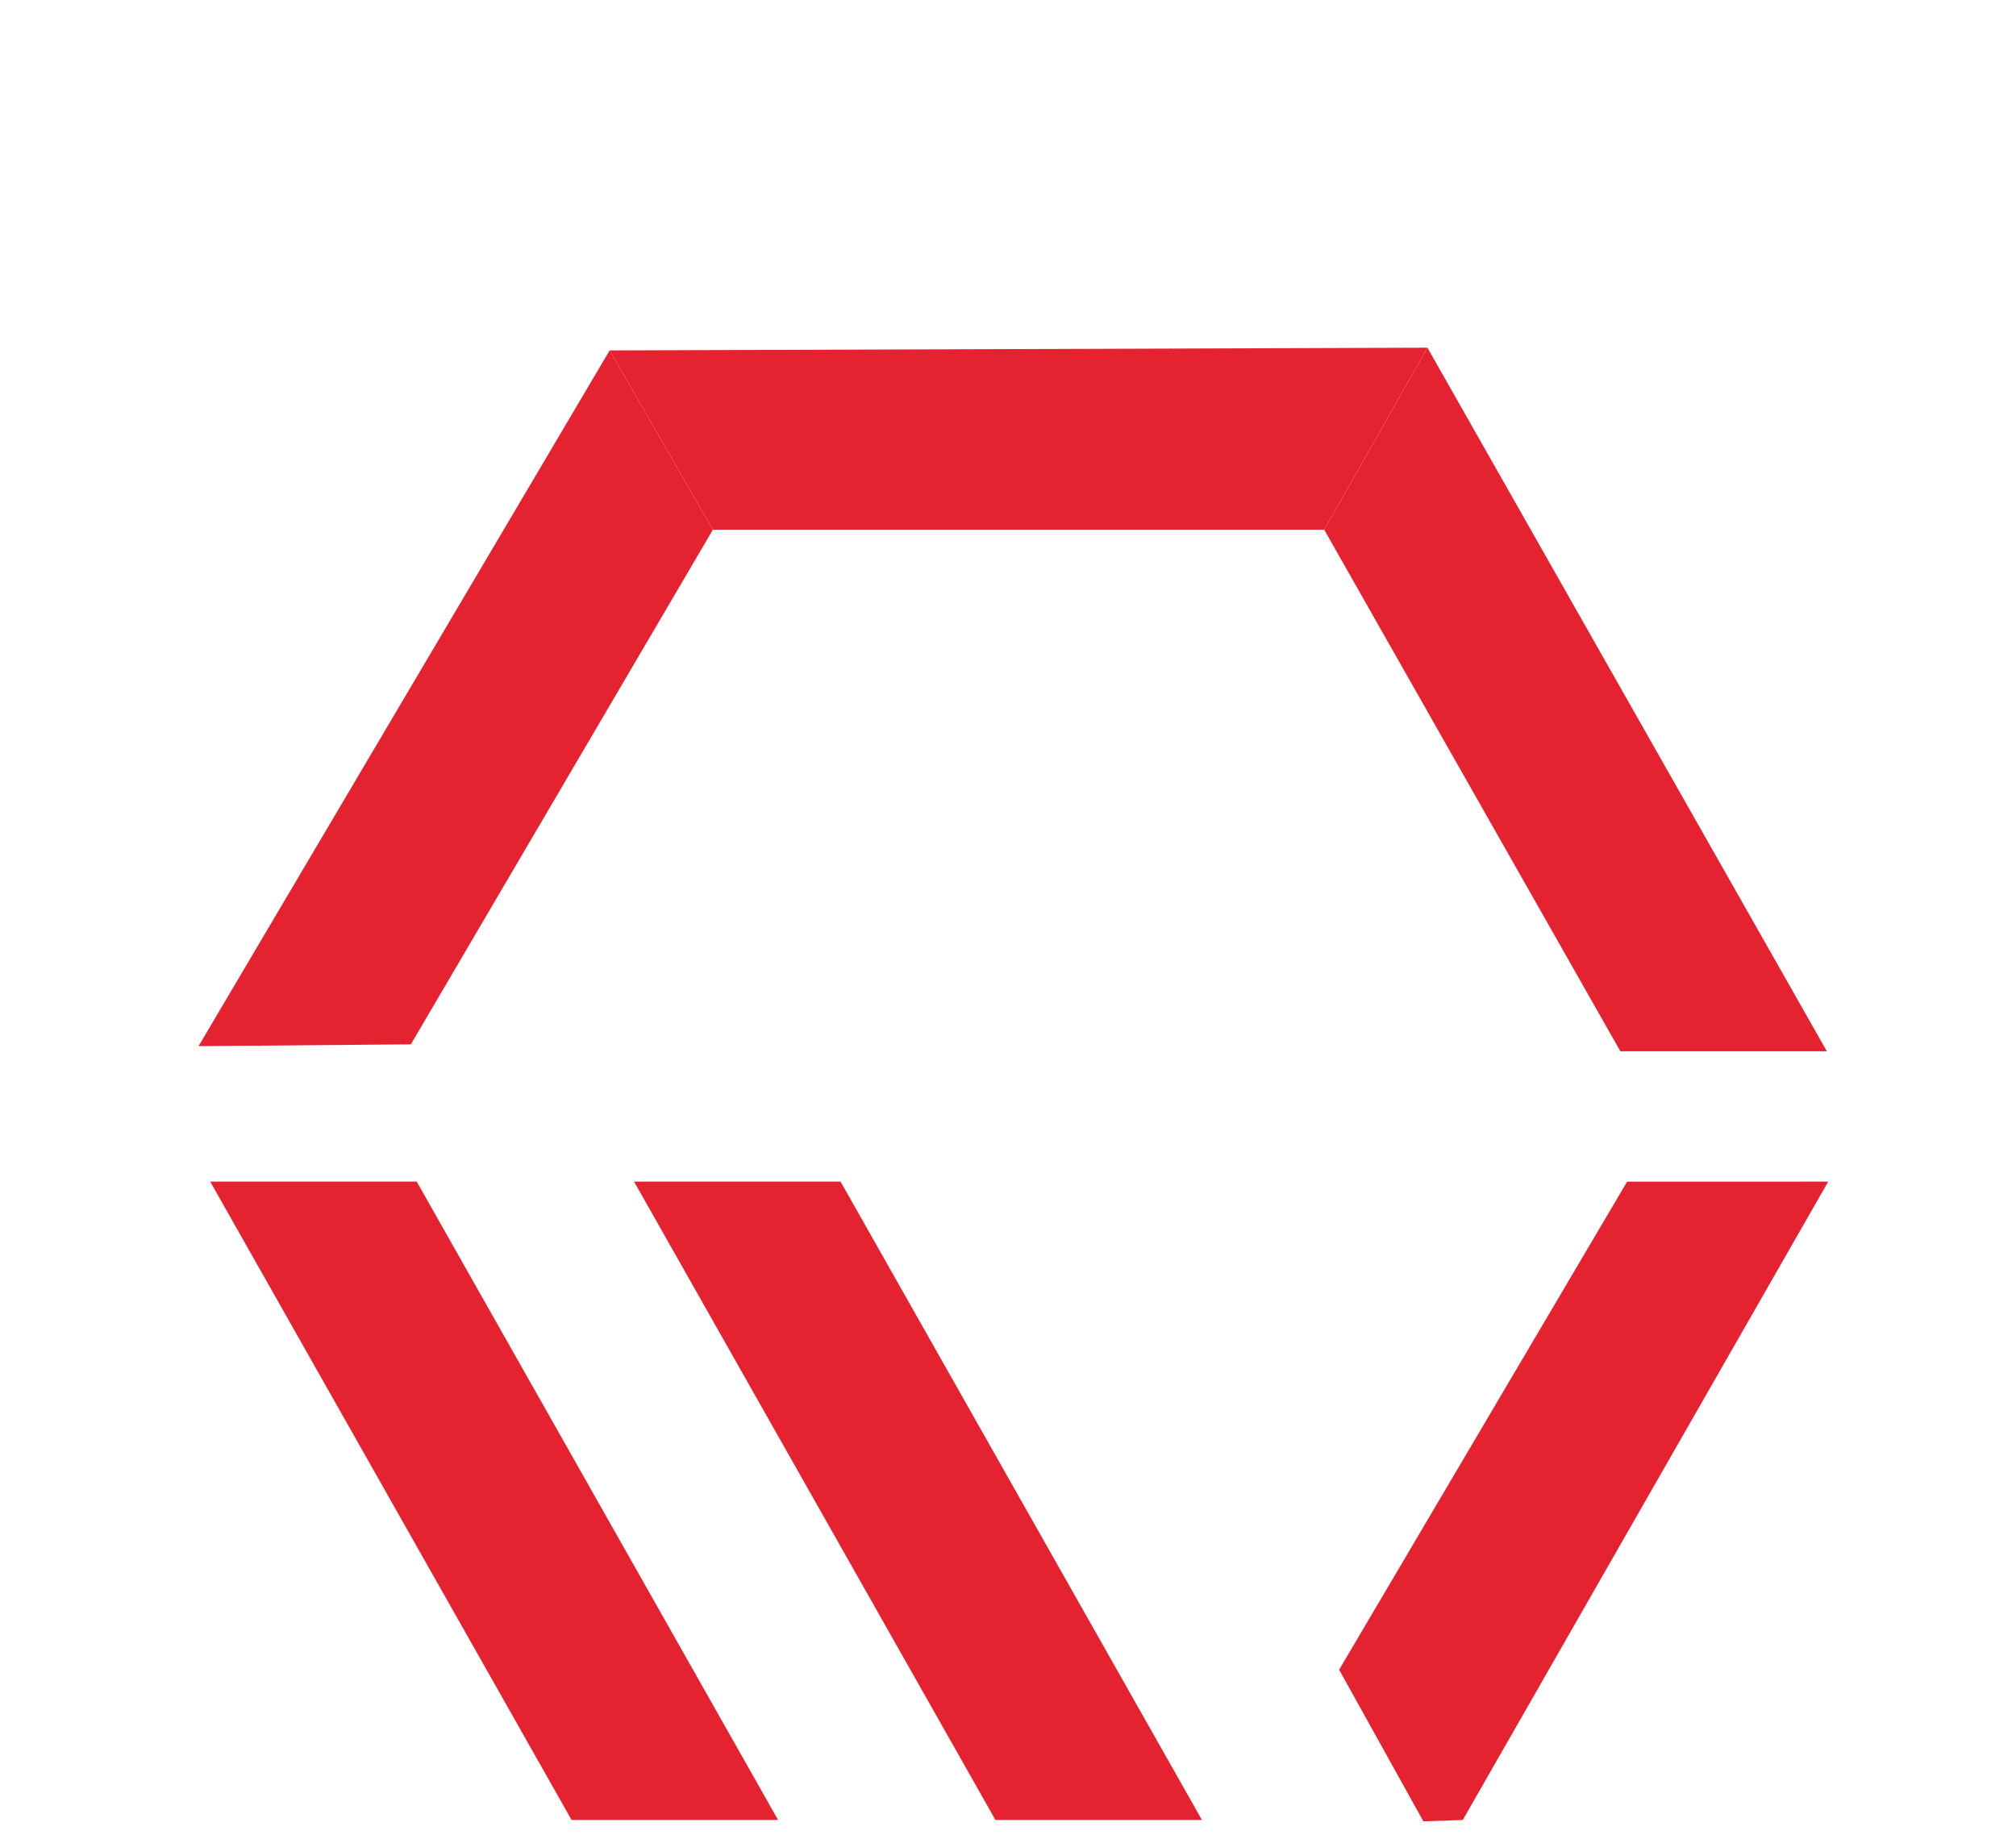
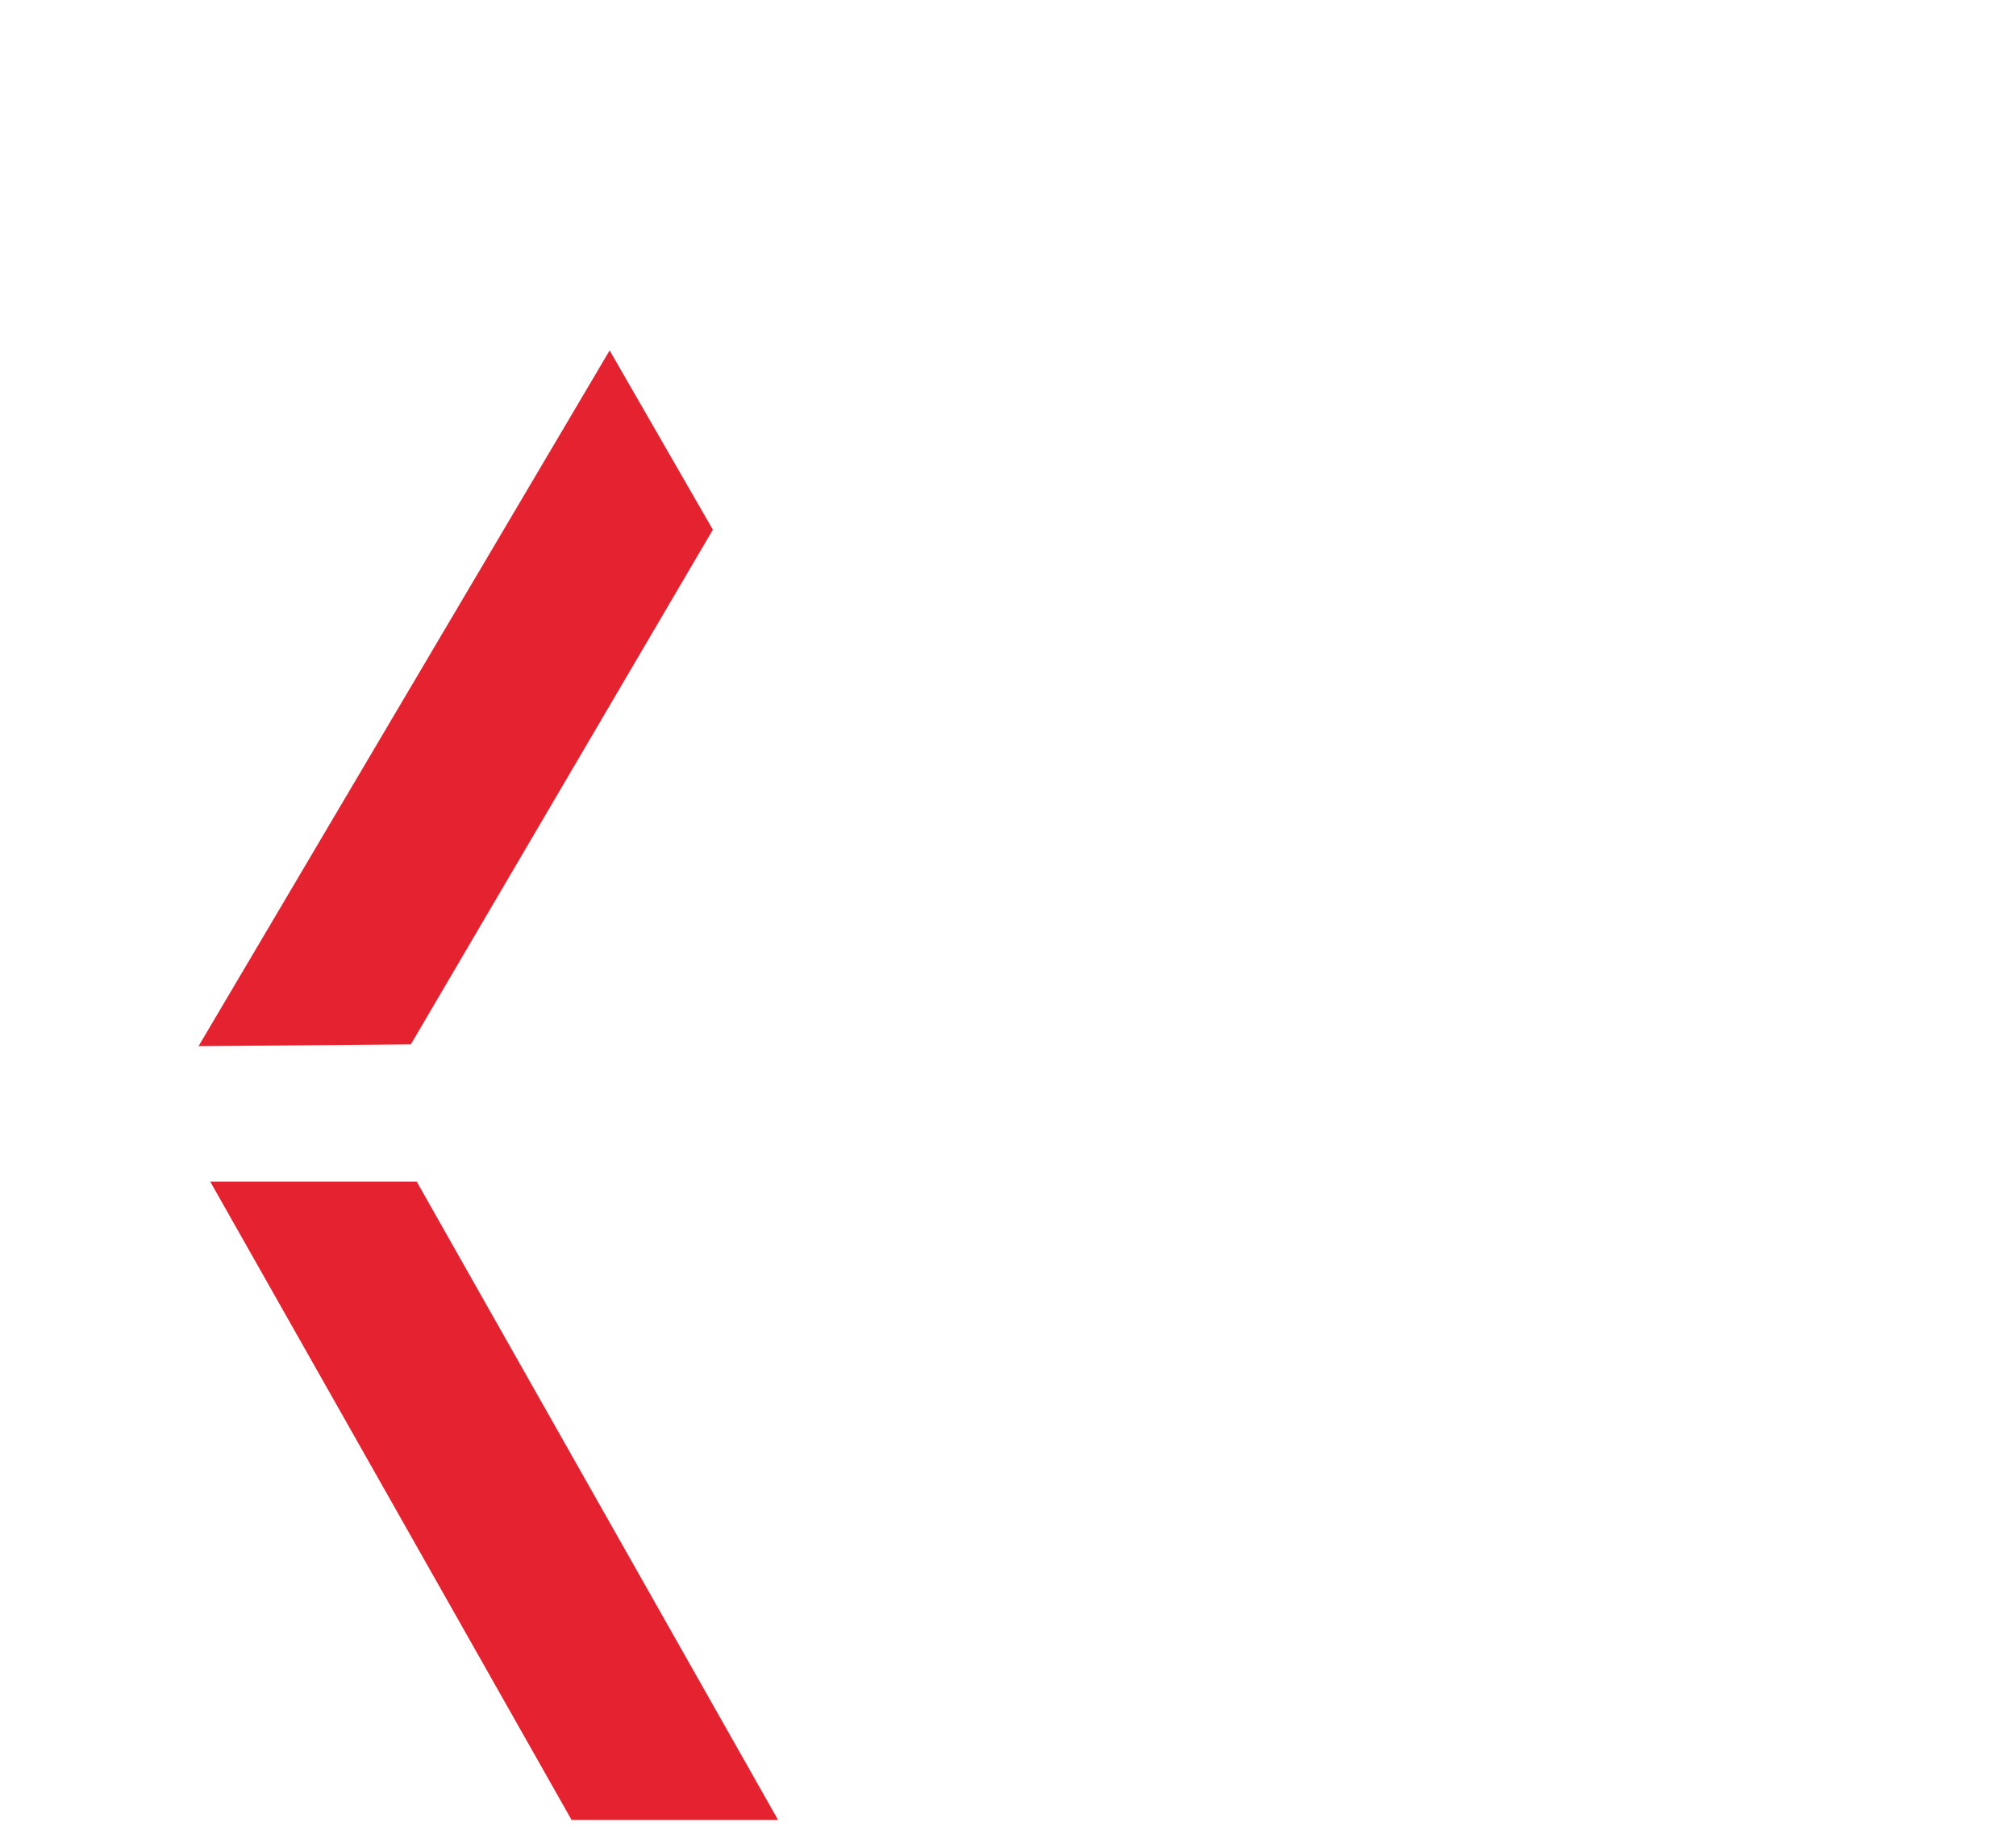
<svg xmlns="http://www.w3.org/2000/svg" width="742" height="677" viewBox="0 0 742 677" fill="none">
-   <path d="M487.379 195L525.379 128L672.379 387H596.379L487.379 195Z" fill="#E52330" />
  <path d="M151.218 384.464L73.078 385.122L224.379 129L262.379 195L151.218 384.464Z" fill="#E52330" />
  <path d="M286.379 670L210.379 670L77.379 435H153.379L286.379 670Z" fill="#E52330" />
-   <path d="M442.379 670L366.379 670L233.379 435H309.379L442.379 670Z" fill="#E52330" />
-   <path d="M598.878 435.001L672.879 435L538.379 670L523.879 670.5L492.877 614.683L598.878 435.001Z" fill="#E52330" />
-   <path d="M262.379 195L224.379 129.002L525.379 128L487.379 195L262.379 195Z" fill="#E52330" />
</svg>